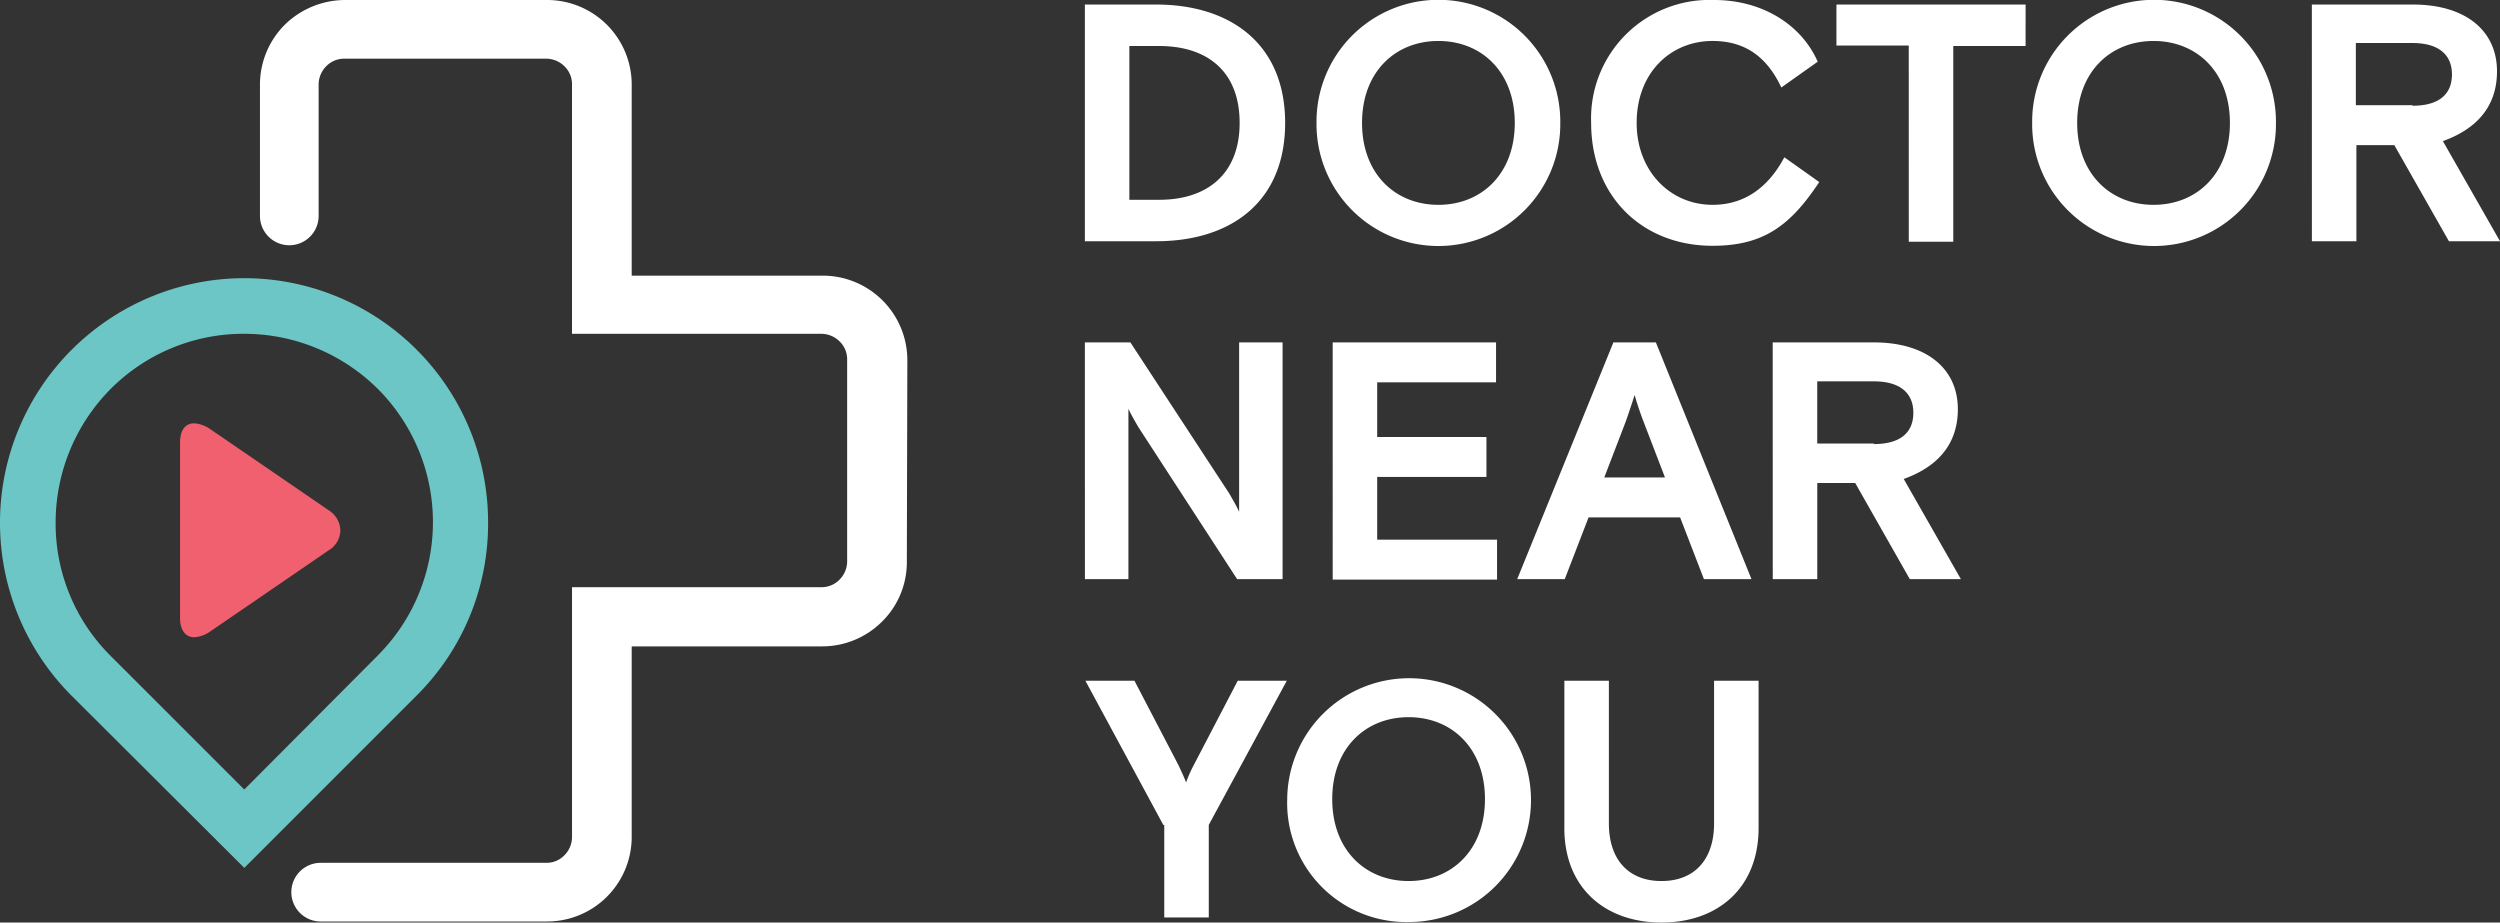
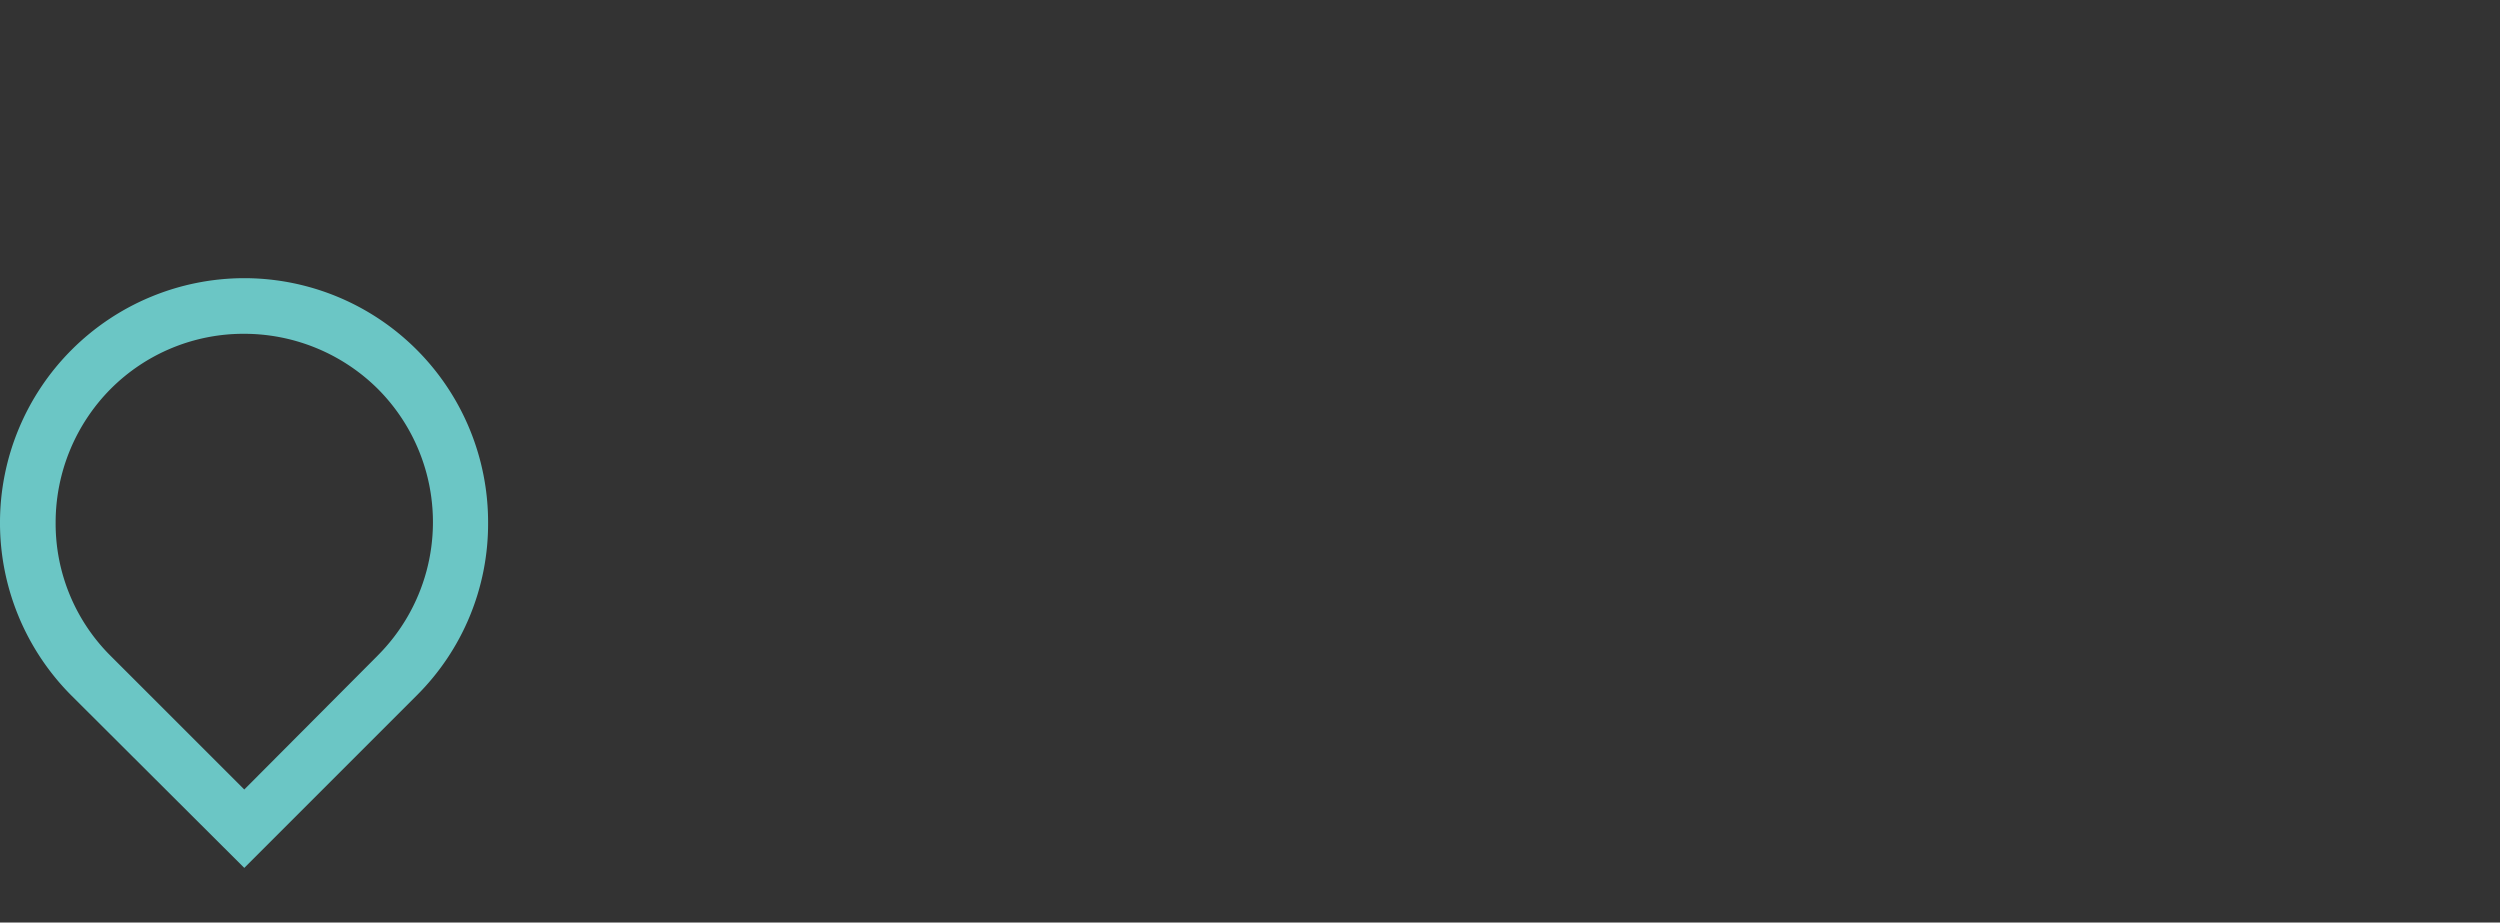
<svg xmlns="http://www.w3.org/2000/svg" id="logo-dny" width="210" height="77.491" viewBox="0 0 210 77.491">
  <rect x="0" y="0" width="210" height="77.491" fill="#333333" stroke="none" />
  <path id="Path_1" data-name="Path 1" d="M20.52,55A20.548,20.548,0,0,0,5.99,90.05l14.53,14.487L35.007,90.05A20.339,20.339,0,0,0,41,75.562V75.52A20.5,20.5,0,0,0,20.52,55M31.693,86.736,20.52,97.952,9.3,86.736A15.674,15.674,0,0,1,4.673,75.52,15.94,15.94,0,0,1,9.3,64.3,15.762,15.762,0,0,1,20.52,59.673,15.94,15.94,0,0,1,31.736,64.3a15.847,15.847,0,0,1-.042,22.432Z" transform="translate(0 -31.634)" fill="#6bc6c5" />
-   <path id="Path_2" data-name="Path 2" d="M48.09,91.007l-9.984-6.84A2.609,2.609,0,0,0,36.79,83.7c-.765,0-1.19.595-1.19,1.614v14.742c0,1.02.467,1.614,1.19,1.614a2.609,2.609,0,0,0,1.317-.467l9.984-6.84a2,2,0,0,0,.977-1.657,2.065,2.065,0,0,0-.977-1.7" transform="translate(-20.476 -48.141)" fill="#f0606f" />
-   <path id="Path_3" data-name="Path 3" d="M105.78,30.249a7.108,7.108,0,0,0-7.137-7.095H82.626V7.095A7.108,7.108,0,0,0,75.489,0H58.537a7.277,7.277,0,0,0-5.056,2.082A7.124,7.124,0,0,0,51.4,7.137v11a2.464,2.464,0,0,0,4.928,0V7.095a2.186,2.186,0,0,1,.637-1.529,2.086,2.086,0,0,1,1.529-.637H75.446a2.186,2.186,0,0,1,1.529.637,2.086,2.086,0,0,1,.637,1.529V28.04H98.558a2.186,2.186,0,0,1,1.529.637,2.086,2.086,0,0,1,.637,1.529V47.158a2.186,2.186,0,0,1-.637,1.529,2.086,2.086,0,0,1-1.529.637H77.613V70.312a2.186,2.186,0,0,1-.637,1.529,2.086,2.086,0,0,1-1.529.637H56.5a2.464,2.464,0,1,0,0,4.928H75.531a7.108,7.108,0,0,0,7.095-7.052V54.295H98.643a7.1,7.1,0,0,0,5.013-2.082,7,7,0,0,0,2.082-4.971V47.2ZM120.692.382h5.99c6.2,0,10.833,3.271,10.833,9.941s-4.588,9.941-10.833,9.941h-5.99Zm6.245,16.4c4.036,0,6.755-2.167,6.755-6.458,0-4.333-2.719-6.458-6.755-6.458h-2.507V16.781Zm13.213-6.458a10.239,10.239,0,1,1,20.477,0,10.239,10.239,0,1,1-20.477,0m16.654,0c0-4.291-2.8-6.882-6.415-6.882s-6.415,2.592-6.415,6.882,2.8,6.882,6.415,6.882,6.415-2.592,6.415-6.882m6.415,0A9.951,9.951,0,0,1,173.542,0c4.163,0,7.392,2.167,8.709,5.183L179.193,7.35C178,4.8,176.176,3.441,173.415,3.441c-3.484,0-6.373,2.634-6.373,6.882,0,4.078,2.846,6.882,6.373,6.882,2.592,0,4.631-1.359,6.033-3.994l2.931,2.082c-2.422,3.654-4.673,5.353-8.964,5.353C167.51,20.647,163.219,16.484,163.219,10.324Zm26.68-6.5h-6.075V.382h15.889V3.866h-6.075V20.308H189.9Zm10.366,6.5a10.239,10.239,0,1,1,20.477,0,10.239,10.239,0,1,1-20.477,0m16.611,0c0-4.291-2.8-6.882-6.415-6.882s-6.415,2.592-6.415,6.882,2.8,6.882,6.415,6.882,6.415-2.592,6.415-6.882M223.759.382h8.5c4.376,0,7.052,2.167,7.052,5.608,0,3.059-1.827,4.886-4.546,5.863l4.8,8.412h-4.291l-4.588-8.072H227.5v8.072h-3.739Zm8.454,8.5c2.294,0,3.314-1.02,3.314-2.634,0-1.572-1.02-2.634-3.314-2.634h-4.758V8.837h4.758ZM120.692,28.762h3.824l8.284,12.66s.68,1.147.85,1.572V28.762H137.3V48.645H133.48L125.2,35.9s-.68-1.147-.85-1.572V48.645h-3.654Zm20.817,0h13.722v3.356h-9.984v4.588h9.177v3.356h-9.177v5.268h10.069v3.356H141.509Zm23.579,0h3.569l8.03,19.883h-3.994l-2-5.183h-7.69l-2,5.183h-3.994Zm4.333,11.343-1.827-4.758s-.382-.977-.722-2.167c-.382,1.19-.722,2.167-.722,2.167l-1.827,4.758Zm9.049-11.343h8.5c4.376,0,7.052,2.167,7.052,5.608,0,3.059-1.827,4.886-4.546,5.863l4.8,8.412h-4.291L185.4,40.573h-3.186v8.072h-3.739Zm8.5,8.539c2.294,0,3.314-1.02,3.314-2.634,0-1.572-1.02-2.634-3.314-2.634h-4.758v5.226h4.758Zm-59.69,31.991-6.543-12.108h4.121l3.7,7.095c.212.467.425.892.637,1.444a11.361,11.361,0,0,1,.637-1.444l3.7-7.095h4.121L131.1,69.292v7.775h-3.739V69.292Zm10.409-2.167a10.239,10.239,0,1,1,10.239,10.324,10,10,0,0,1-10.239-10.324m16.611,0c0-4.291-2.8-6.882-6.415-6.882s-6.415,2.592-6.415,6.882,2.8,6.882,6.415,6.882,6.415-2.592,6.415-6.882m6.67,2.422V57.184h3.739V69.164c0,3.1,1.7,4.843,4.418,4.843s4.418-1.742,4.418-4.843V57.184h3.739V69.547c0,5.1-3.484,7.945-8.157,7.945S160.967,74.645,160.967,69.547Z" transform="translate(-29.563)" fill="#fff" />
</svg>